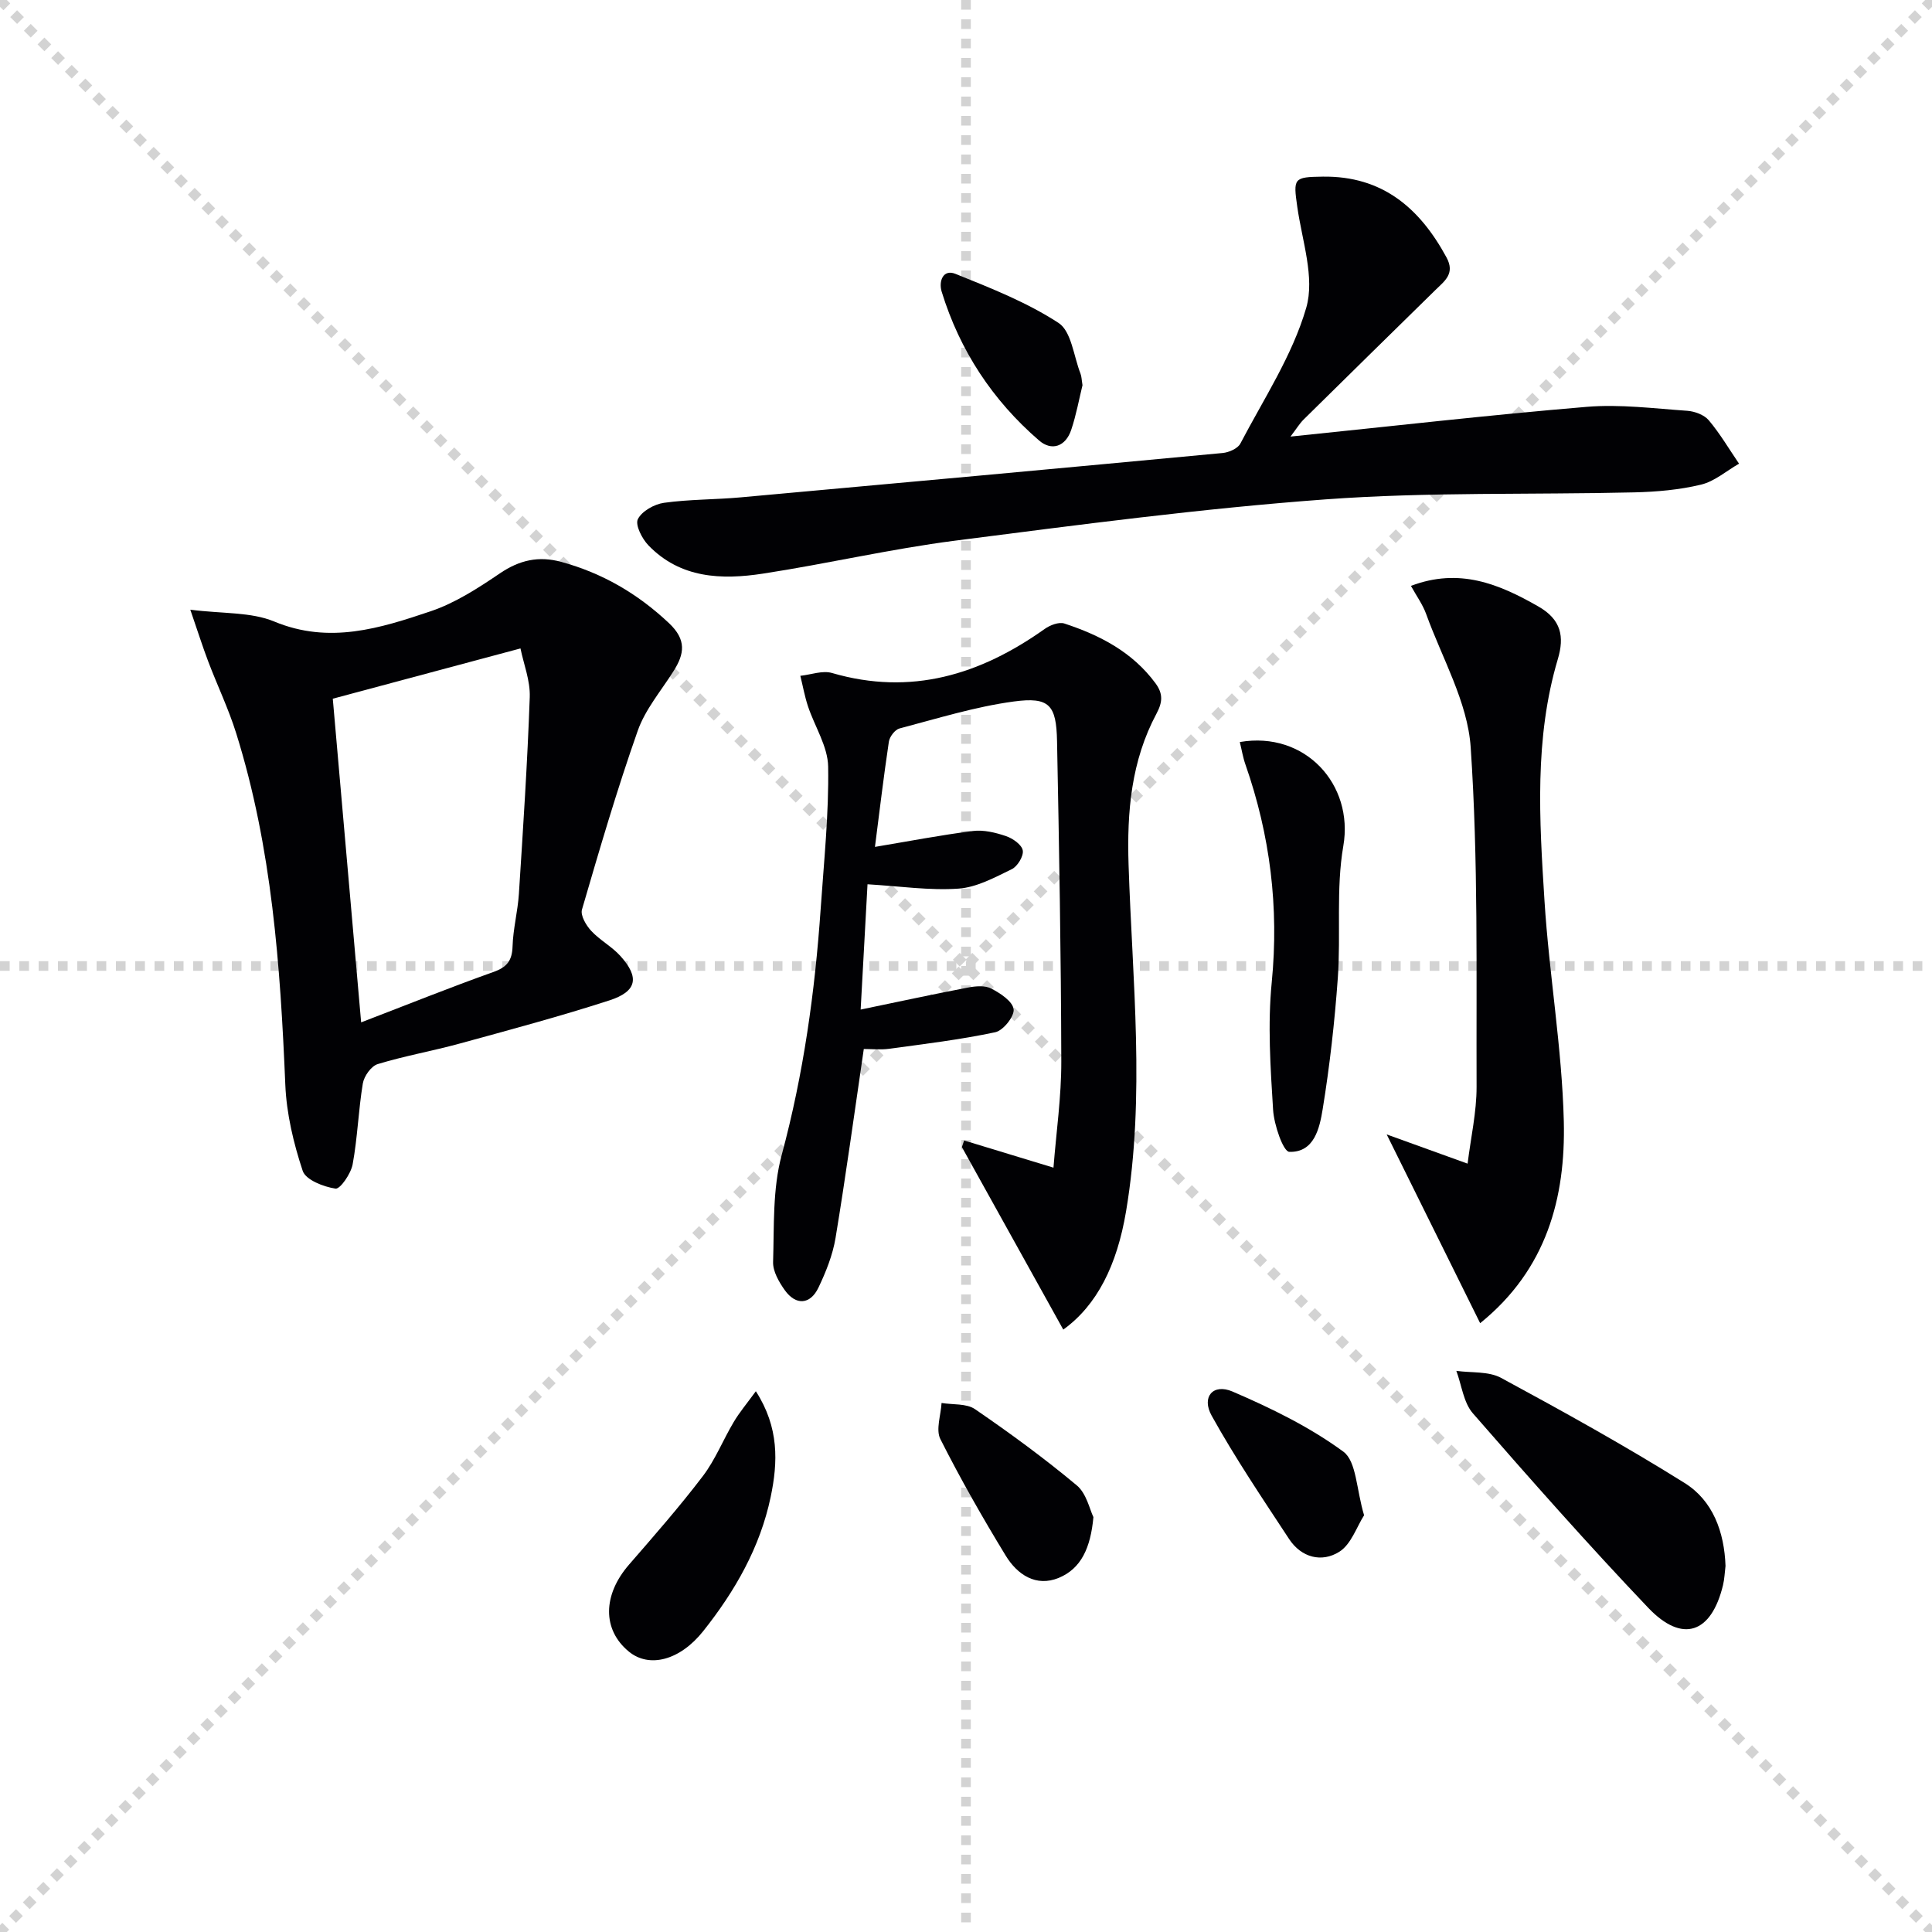
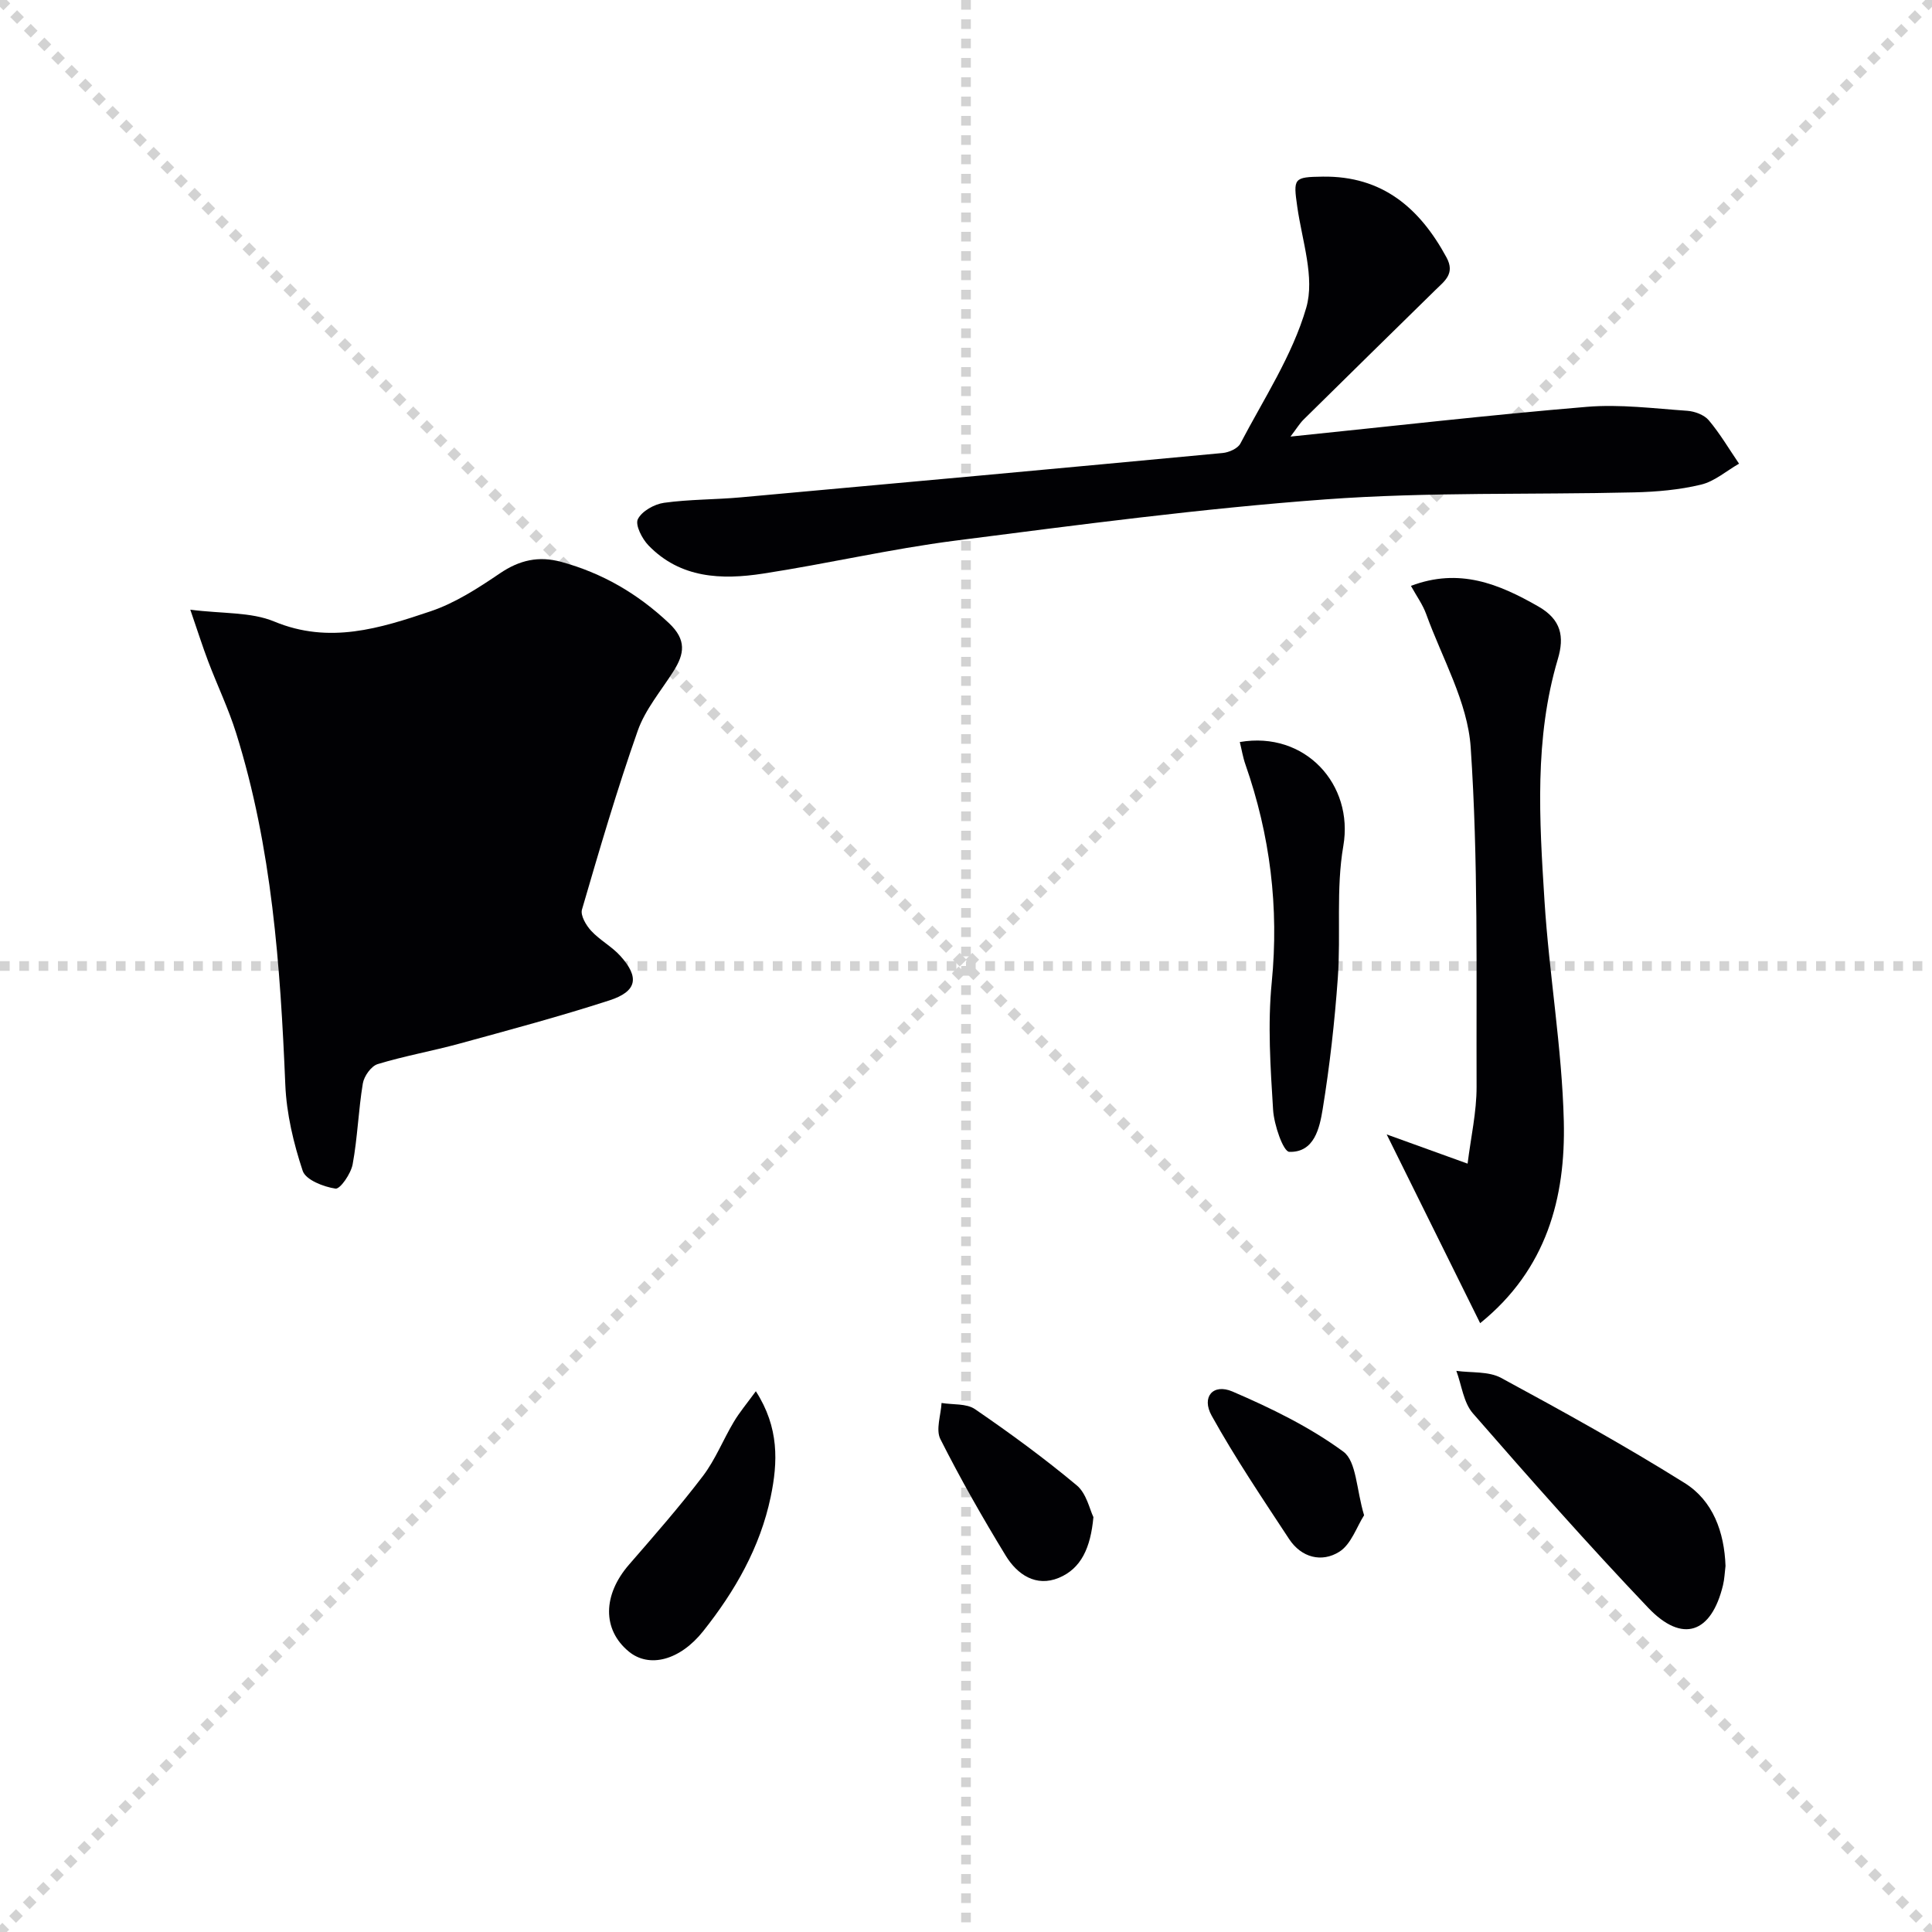
<svg xmlns="http://www.w3.org/2000/svg" enable-background="new 0 0 400 400" viewBox="0 0 400 400">
  <g stroke="lightgray" stroke-dasharray="1,1" stroke-width="1" transform="scale(2, 2)">
    <line x1="0" y1="0" x2="200" y2="200" />
    <line x1="200" y1="0" x2="0" y2="200" />
    <line x1="100" y1="0" x2="100" y2="200" />
    <line x1="0" y1="100" x2="200" y2="100" />
  </g>
  <g fill="#010104">
-     <path d="m39.4 126.23c6.69.86 12.54.44 17.38 2.45 11.4 4.74 21.92 1.4 32.4-2.13 5.09-1.72 9.83-4.8 14.33-7.85 4.05-2.75 8.02-3.64 12.69-2.37 8.53 2.33 15.82 6.58 22.3 12.68 3.67 3.46 3.22 6.36.94 9.95-2.57 4.07-5.85 7.91-7.41 12.35-4.29 12.18-7.92 24.6-11.54 37.01-.35 1.21.85 3.26 1.91 4.4 1.79 1.94 4.27 3.24 6.03 5.19 4.01 4.44 3.48 7.35-2.26 9.21-10.25 3.32-20.68 6.11-31.08 8.96-5.6 1.53-11.35 2.54-16.89 4.23-1.35.41-2.83 2.5-3.08 4.01-.92 5.55-1.09 11.23-2.11 16.75-.36 1.93-2.58 5.16-3.55 5.02-2.48-.37-6.17-1.81-6.79-3.68-1.9-5.73-3.35-11.82-3.6-17.83-1.03-24.62-2.76-49.11-10.18-72.8-1.58-5.05-3.9-9.87-5.78-14.83-1.17-3.08-2.16-6.22-3.71-10.72zm29.5 18.43c1.96 22.37 3.89 44.41 5.87 67.01 9.69-3.72 18.46-7.25 27.36-10.42 2.81-1 3.9-2.34 3.99-5.31.11-3.63 1.07-7.22 1.31-10.85.87-13.58 1.77-27.17 2.25-40.77.12-3.4-1.27-6.86-1.92-10.07-13.43 3.6-25.87 6.93-38.86 10.41z" />
-     <path d="m199.61 236.12c5.88 1.79 11.77 3.58 18.5 5.63.57-7.31 1.64-14.66 1.62-22-.05-22.1-.45-44.19-.88-66.29-.15-7.51-1.57-9.22-8.98-8.22-7.99 1.08-15.8 3.52-23.64 5.58-.93.24-2.05 1.71-2.2 2.74-1.1 7.34-1.97 14.72-2.88 21.78 7.02-1.17 13.62-2.45 20.28-3.29 2.22-.28 4.67.32 6.83 1.05 1.41.47 3.27 1.77 3.49 2.96.22 1.16-1.08 3.31-2.26 3.89-3.53 1.71-7.27 3.77-11.05 4.03-6.01.42-12.11-.5-18.83-.9-.45 8.22-.94 17.08-1.42 25.94 7.54-1.56 14.87-3.15 22.23-4.56 1.56-.3 3.51-.47 4.81.21 1.88.98 4.42 2.64 4.63 4.28.19 1.46-2.15 4.41-3.79 4.76-7.25 1.54-14.64 2.43-22 3.43-1.77.24-3.6.04-5.23.04-1.95 13.28-3.72 26.24-5.85 39.13-.59 3.54-1.99 7.04-3.55 10.3-1.7 3.53-4.67 3.7-6.95.52-1.21-1.7-2.49-3.91-2.43-5.85.23-7.41-.12-15.11 1.78-22.15 4.53-16.79 6.89-33.82 8.08-51.08.67-9.77 1.7-19.56 1.54-29.33-.07-4.19-2.79-8.31-4.18-12.5-.68-2.05-1.06-4.2-1.58-6.3 2.2-.23 4.6-1.16 6.57-.58 16.36 4.76 30.67.36 44.03-9.13 1.1-.78 2.93-1.49 4.06-1.12 7.36 2.42 14.09 5.89 18.87 12.37 1.6 2.17 1.47 3.92.22 6.27-5.24 9.8-6.15 20.31-5.79 31.33.77 23.9 3.49 47.85-.52 71.73-1.88 11.19-6.02 19.45-13 24.49-7.02-12.64-14-25.22-20.99-37.79.16-.47.31-.92.46-1.37z" />
+     <path d="m39.4 126.23c6.69.86 12.54.44 17.38 2.45 11.4 4.74 21.92 1.4 32.4-2.13 5.09-1.72 9.83-4.8 14.33-7.85 4.05-2.75 8.02-3.64 12.69-2.37 8.53 2.33 15.82 6.58 22.3 12.68 3.67 3.46 3.22 6.36.94 9.95-2.57 4.07-5.85 7.91-7.41 12.35-4.29 12.18-7.92 24.6-11.54 37.01-.35 1.21.85 3.26 1.91 4.4 1.79 1.94 4.27 3.24 6.03 5.19 4.01 4.44 3.48 7.35-2.26 9.21-10.25 3.32-20.68 6.11-31.08 8.96-5.6 1.53-11.35 2.54-16.89 4.23-1.35.41-2.83 2.5-3.08 4.01-.92 5.55-1.09 11.23-2.11 16.75-.36 1.93-2.58 5.16-3.55 5.02-2.48-.37-6.17-1.81-6.79-3.68-1.9-5.73-3.35-11.82-3.6-17.83-1.03-24.62-2.76-49.11-10.18-72.8-1.58-5.05-3.9-9.87-5.78-14.83-1.17-3.08-2.16-6.22-3.71-10.72zm29.5 18.43z" />
    <path d="m267.18 90.39c21.11-2.16 41.21-4.48 61.37-6.16 6.86-.57 13.86.34 20.78.82 1.55.11 3.51.84 4.46 1.97 2.34 2.78 4.2 5.96 6.26 8.98-2.62 1.5-5.07 3.67-7.88 4.34-4.48 1.08-9.19 1.49-13.82 1.6-21.3.51-42.68-.11-63.9 1.45-25.65 1.88-51.2 5.28-76.73 8.55-13.32 1.71-26.45 4.78-39.74 6.82-8.58 1.32-17.12 1-23.73-5.85-1.32-1.37-2.78-4.23-2.19-5.42.82-1.66 3.41-3.11 5.42-3.39 5.25-.73 10.61-.65 15.9-1.13 33.25-3 66.5-6.05 99.75-9.18 1.3-.12 3.13-.92 3.67-1.95 4.84-9.25 10.78-18.25 13.64-28.11 1.82-6.26-.86-13.91-1.85-20.89-.85-5.95-.78-6.19 5.27-6.27 12.33-.17 20.08 6.49 25.63 16.74 1.81 3.34-.39 4.86-2.29 6.72-9.12 8.95-18.25 17.89-27.34 26.87-.8.8-1.39 1.8-2.68 3.49z" />
    <path d="m306.45 273.95c-6.42-12.97-12.56-25.37-19.35-39.08 5.84 2.11 11.05 4 16.75 6.05.67-5.43 1.87-10.67 1.86-15.91-.08-23.44.36-46.94-1.22-70.29-.63-9.36-5.91-18.42-9.21-27.57-.71-1.97-1.99-3.73-3.16-5.85 10-3.79 18.19-.43 26.39 4.27 4.74 2.71 5.4 6.25 4.03 10.86-4.9 16.46-3.83 33.31-2.77 50.06.96 15.24 3.62 30.41 4 45.65.38 15.81-3.53 30.67-17.32 41.81z" />
    <path d="m357.25 324.21c-.17 1.35-.21 2.7-.52 3.98-2.41 9.99-8.41 12.11-15.48 4.69-12.46-13.09-24.44-26.65-36.31-40.27-1.94-2.23-2.32-5.83-3.42-8.79 3.11.44 6.67.05 9.27 1.46 12.83 6.94 25.62 14.02 37.98 21.75 5.9 3.68 8.23 10.18 8.48 17.18z" />
    <path d="m256.69 153.63c13.54-2.33 23.63 8.81 21.43 21.52-1.54 8.9-.49 18.22-1.14 27.32-.65 9.08-1.67 18.16-3.13 27.15-.64 3.91-1.72 9.01-6.91 8.86-1.26-.04-3.17-5.6-3.36-8.71-.55-8.78-1.14-17.68-.28-26.39 1.52-15.54-.33-30.45-5.44-45.08-.53-1.5-.78-3.09-1.17-4.67z" />
    <path d="m156.49 288.04c4.85 7.54 4.57 14.71 3.07 21.89-2.19 10.45-7.39 19.5-13.96 27.77-4.82 6.07-11.18 7.72-15.41 4.24-5.52-4.55-5.41-11.73.06-18.02 5.21-6 10.46-11.99 15.27-18.31 2.58-3.39 4.18-7.5 6.39-11.2 1.19-2.01 2.72-3.82 4.58-6.37z" />
    <path d="m226.38 314.1c-.58 6.34-2.52 10.65-7.17 12.58-4.72 1.95-8.6-.69-10.98-4.59-4.81-7.88-9.39-15.92-13.54-24.15-.98-1.95.11-4.95.25-7.47 2.34.39 5.15.07 6.92 1.28 7.23 4.95 14.33 10.15 21.05 15.76 2.05 1.69 2.7 5.03 3.47 6.59z" />
    <path d="m282.42 313.72c-1.53 2.39-2.67 6-5.12 7.55-3.64 2.3-7.87 1.23-10.41-2.64-5.52-8.4-11.16-16.76-16.03-25.53-2.16-3.88.29-6.72 4.31-5 8 3.44 16 7.34 22.97 12.46 2.72 2.02 2.67 7.82 4.28 13.16z" />
-     <path d="m224.12 79.75c-.7 2.85-1.29 6.13-2.34 9.26-1.16 3.44-4.04 4.45-6.66 2.18-9.61-8.3-16.4-18.6-20.15-30.78-.67-2.16.27-4.75 2.85-3.71 7.32 2.95 14.79 5.89 21.34 10.16 2.67 1.74 3.13 6.89 4.55 10.51.23.61.23 1.3.41 2.38z" />
  </g>
</svg>